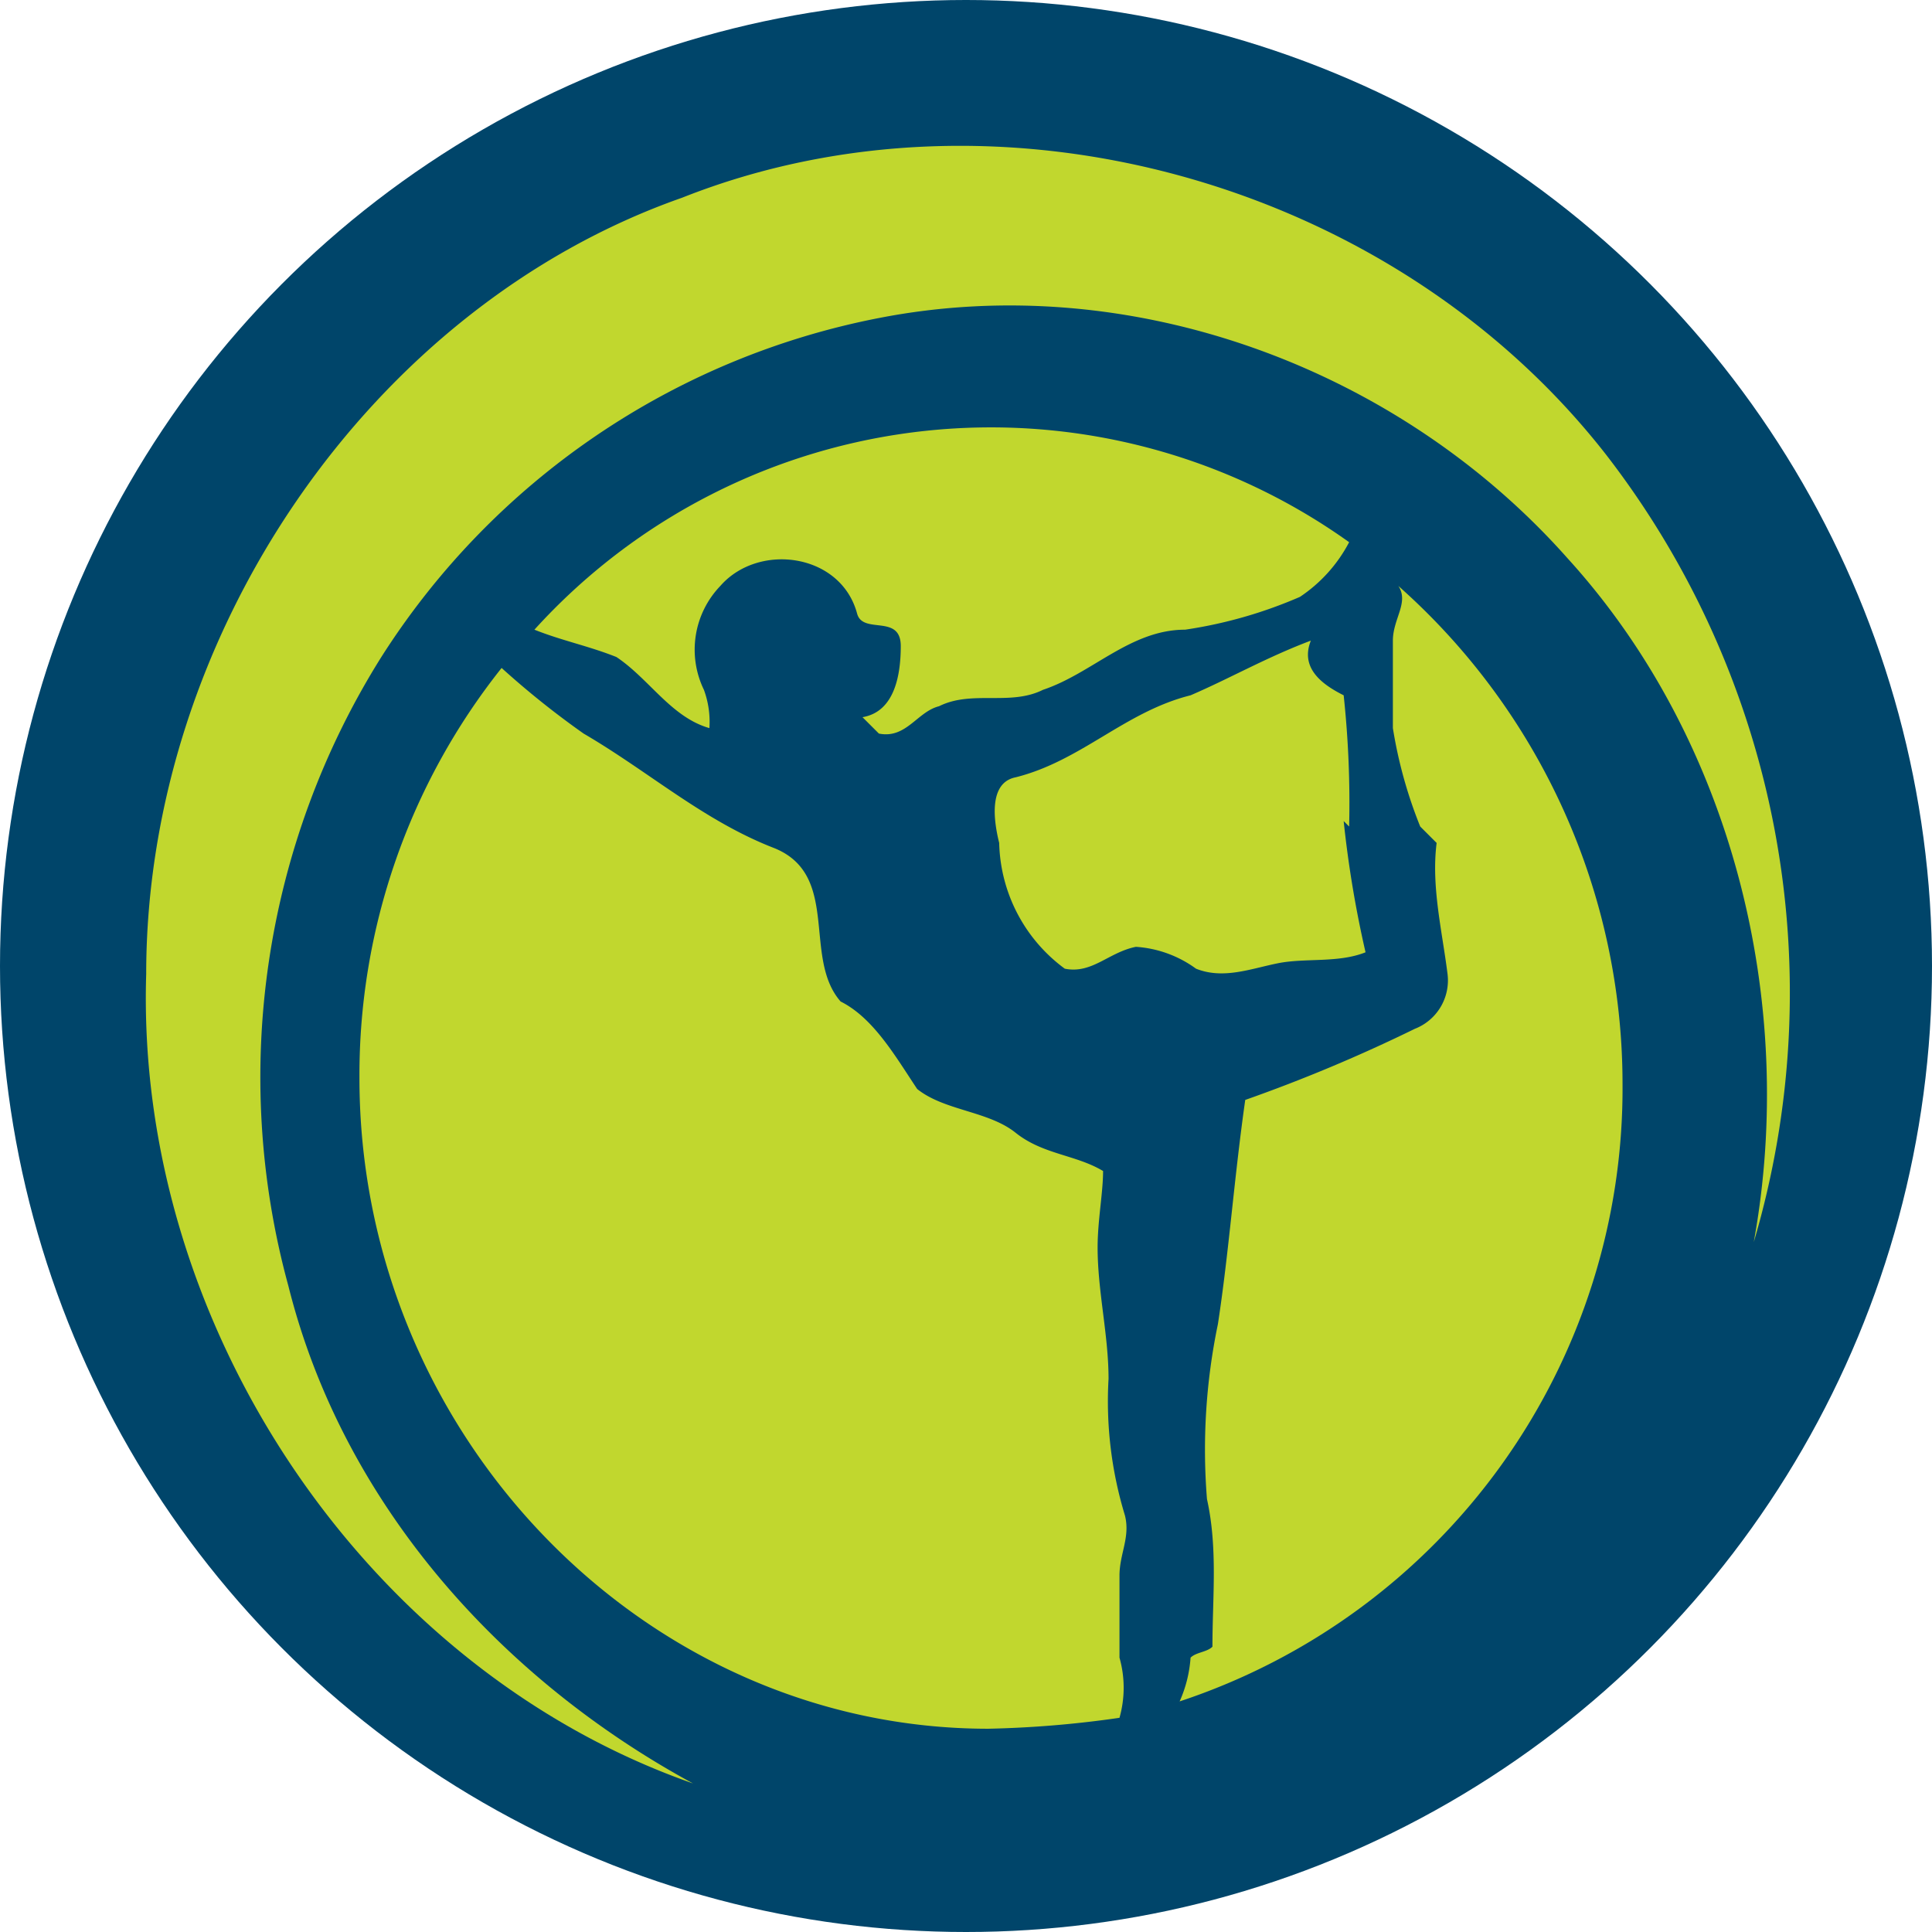
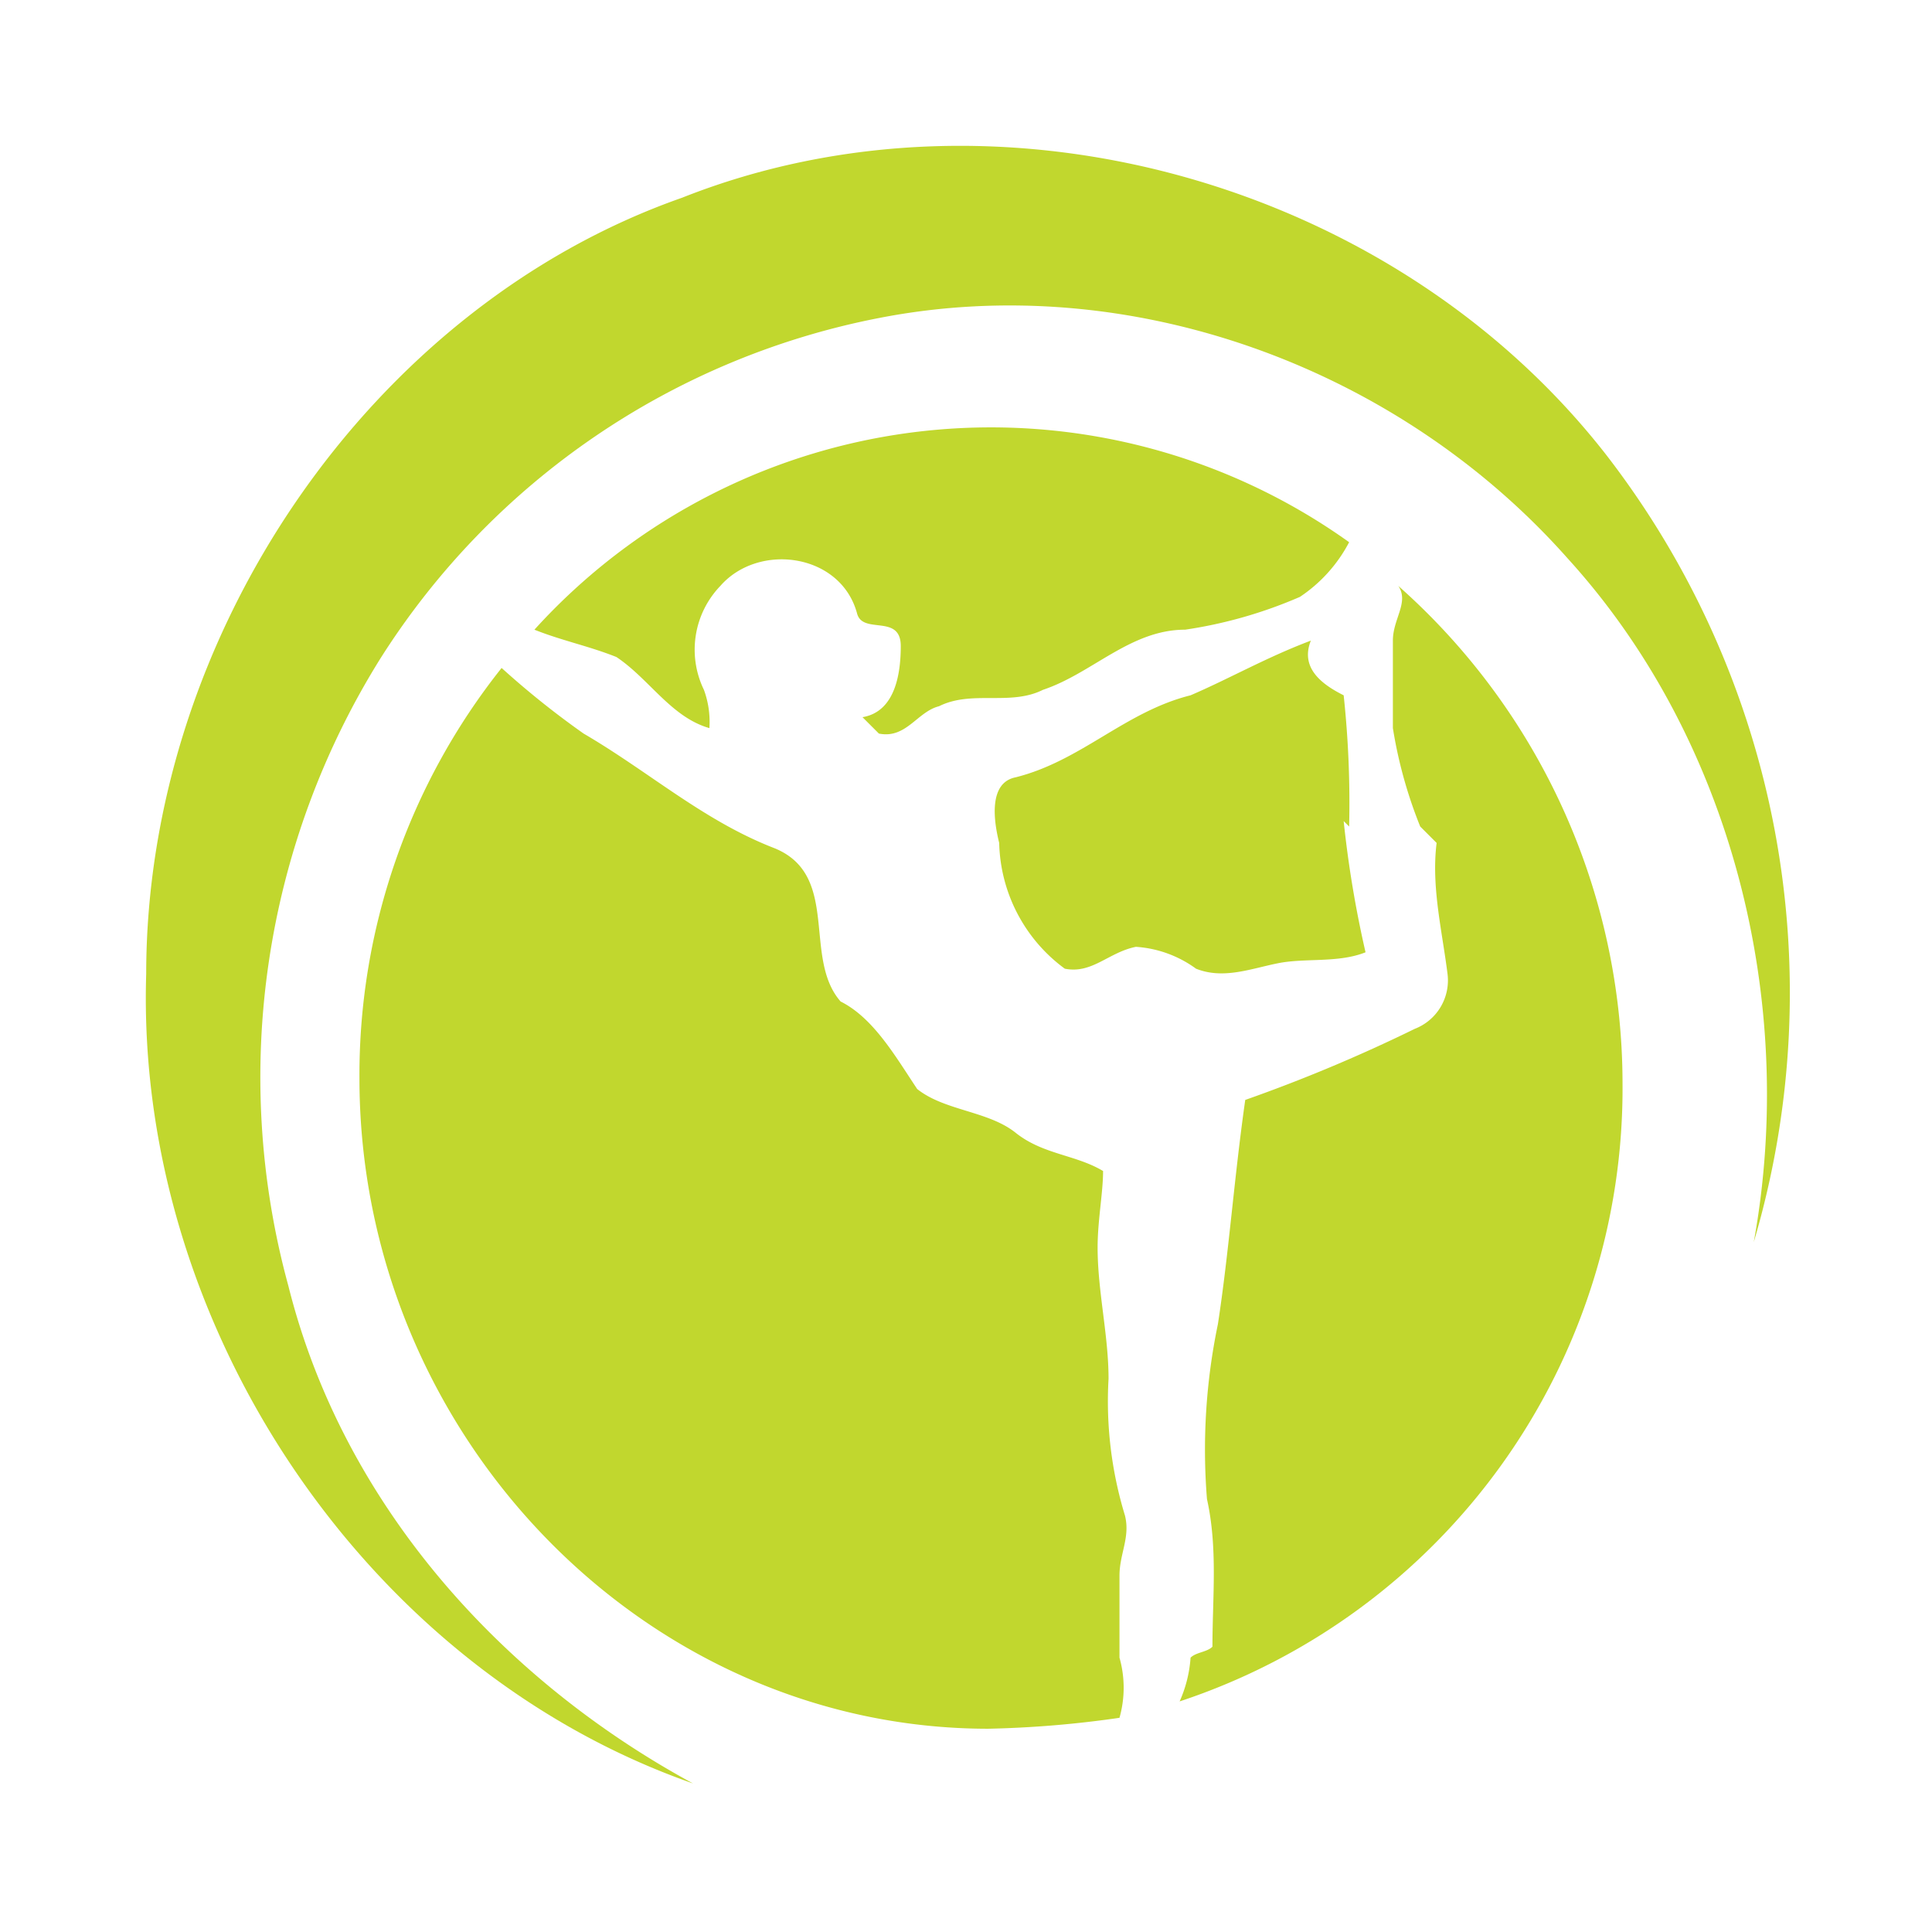
<svg xmlns="http://www.w3.org/2000/svg" width="106" height="106" viewBox="0 0 106 106">
  <g id="Activate" transform="translate(-1087 -848)">
-     <circle id="Ellipse_86" data-name="Ellipse 86" cx="53" cy="53" r="53" transform="translate(1087 848)" fill="#00456a" />
    <g id="dancer-icon" transform="translate(1095.007 855.949)">
      <path id="Path_5264" data-name="Path 5264" d="M29.414,2.9c17.4-6.9,39-.9,50.7,14.1a48.263,48.263,0,0,1,8.1,43.2c2.4-13.2-1.2-27.6-10.2-37.5-9.3-10.5-24-15.9-37.8-13.2a41.808,41.808,0,0,0-27.3,18.6,43.368,43.368,0,0,0-5.1,34.5c3,12,11.7,21.6,22.2,27.3-18-6.3-30.6-25.2-30-44.4,0-18.6,12.3-36.6,29.4-42.6Z" transform="translate(0 0)" fill="#c1d72e" />
      <path id="Path_5265" data-name="Path 5265" d="M45.6,72.7V68.2c0-1.2.6-2.1.3-3.3a21.451,21.451,0,0,1-.9-7.5h0c0-2.4-.6-4.8-.6-7.2,0-1.5.3-3,.3-4.2h0c-1.5-.9-3.3-.9-4.8-2.1s-3.9-1.2-5.4-2.4c-1.2-1.8-2.4-3.9-4.2-4.8-2.1-2.4,0-6.9-3.6-8.4-3.9-1.5-6.9-4.2-10.5-6.3a47.273,47.273,0,0,1-4.5-3.6A35.865,35.865,0,0,0,3.9,40.9c0,19.5,15.6,35.7,34.5,35.7a58.258,58.258,0,0,0,7.2-.6A6.054,6.054,0,0,0,45.6,72.7Zm-22.5-51a5.105,5.105,0,0,0-.3-2.1,5.045,5.045,0,0,1,.9-5.7c2.1-2.4,6.6-1.8,7.5,1.5.3,1.2,2.4,0,2.4,1.8,0,1.5-.3,3.6-2.1,3.9l.9.9c1.5.3,2.1-1.2,3.3-1.5,1.8-.9,3.9,0,5.7-.9,2.7-.9,4.8-3.3,7.8-3.3a24.9,24.9,0,0,0,6.3-1.8,8.144,8.144,0,0,0,2.7-3,33.807,33.807,0,0,0-44.7,4.8c1.5.6,3,.9,4.5,1.5C19.8,19,21,21.1,23.1,21.7Zm37.5-4.8v4.8a24.912,24.912,0,0,0,1.5,5.4l.9.9c-.3,2.4.3,4.8.6,7.2a2.851,2.851,0,0,1-1.8,3,86.393,86.393,0,0,1-9.3,3.9c-.6,4.2-.9,8.4-1.5,12.3a33.794,33.794,0,0,0-.6,9.6c.6,2.7.3,5.4.3,8.1-.3.3-.9.3-1.2.6a7.061,7.061,0,0,1-.6,2.4A35.422,35.422,0,0,0,73.2,41.2,36.5,36.5,0,0,0,60.9,13.9C61.5,14.8,60.6,15.7,60.6,16.9Zm-10.8,18c1.5.6,3,0,4.5-.3s3.3,0,4.8-.6a60.072,60.072,0,0,1-1.2-7.2l.3.3a55.45,55.45,0,0,0-.3-7.2c-1.2-.6-2.4-1.5-1.8-3-2.4.9-4.5,2.1-6.6,3-3.6.9-6,3.6-9.6,4.5-1.5.3-1.2,2.4-.9,3.6a8.806,8.806,0,0,0,3.6,6.9c1.5.3,2.4-.9,3.9-1.2A6.291,6.291,0,0,1,49.8,34.9Z" transform="translate(7.814 10.299)" fill="#c1d72e" />
    </g>
  </g>
</svg>